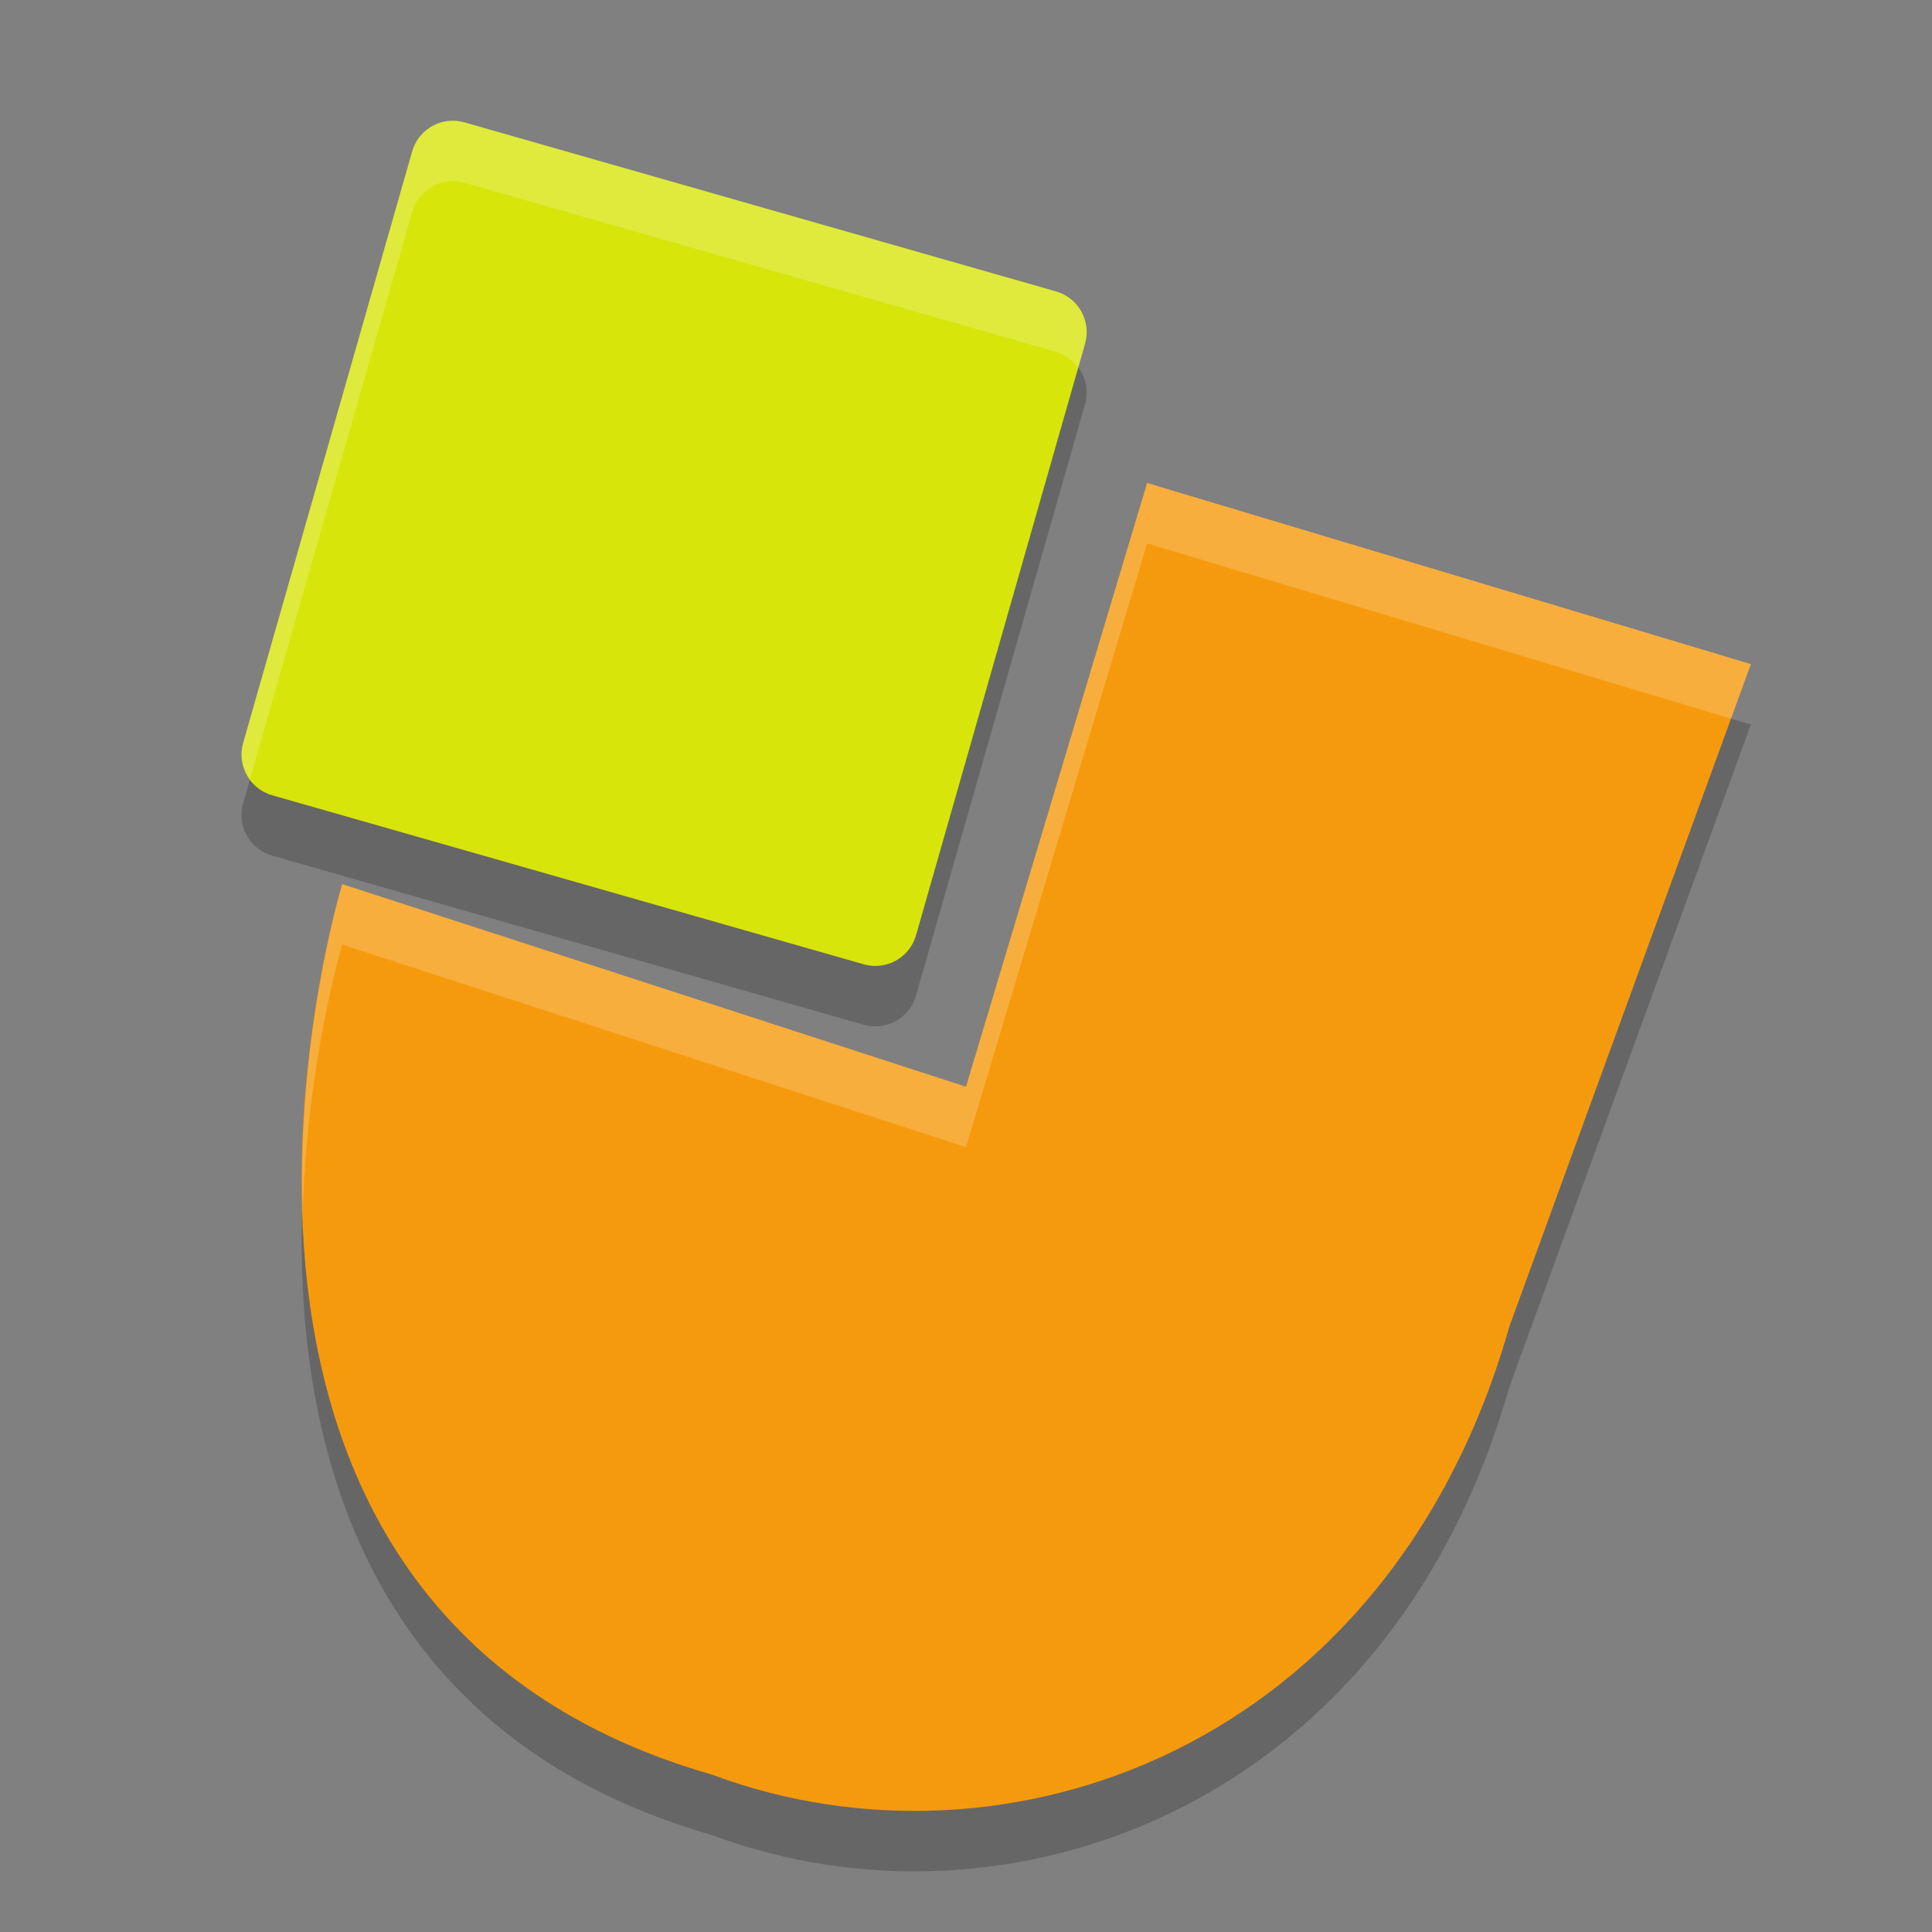
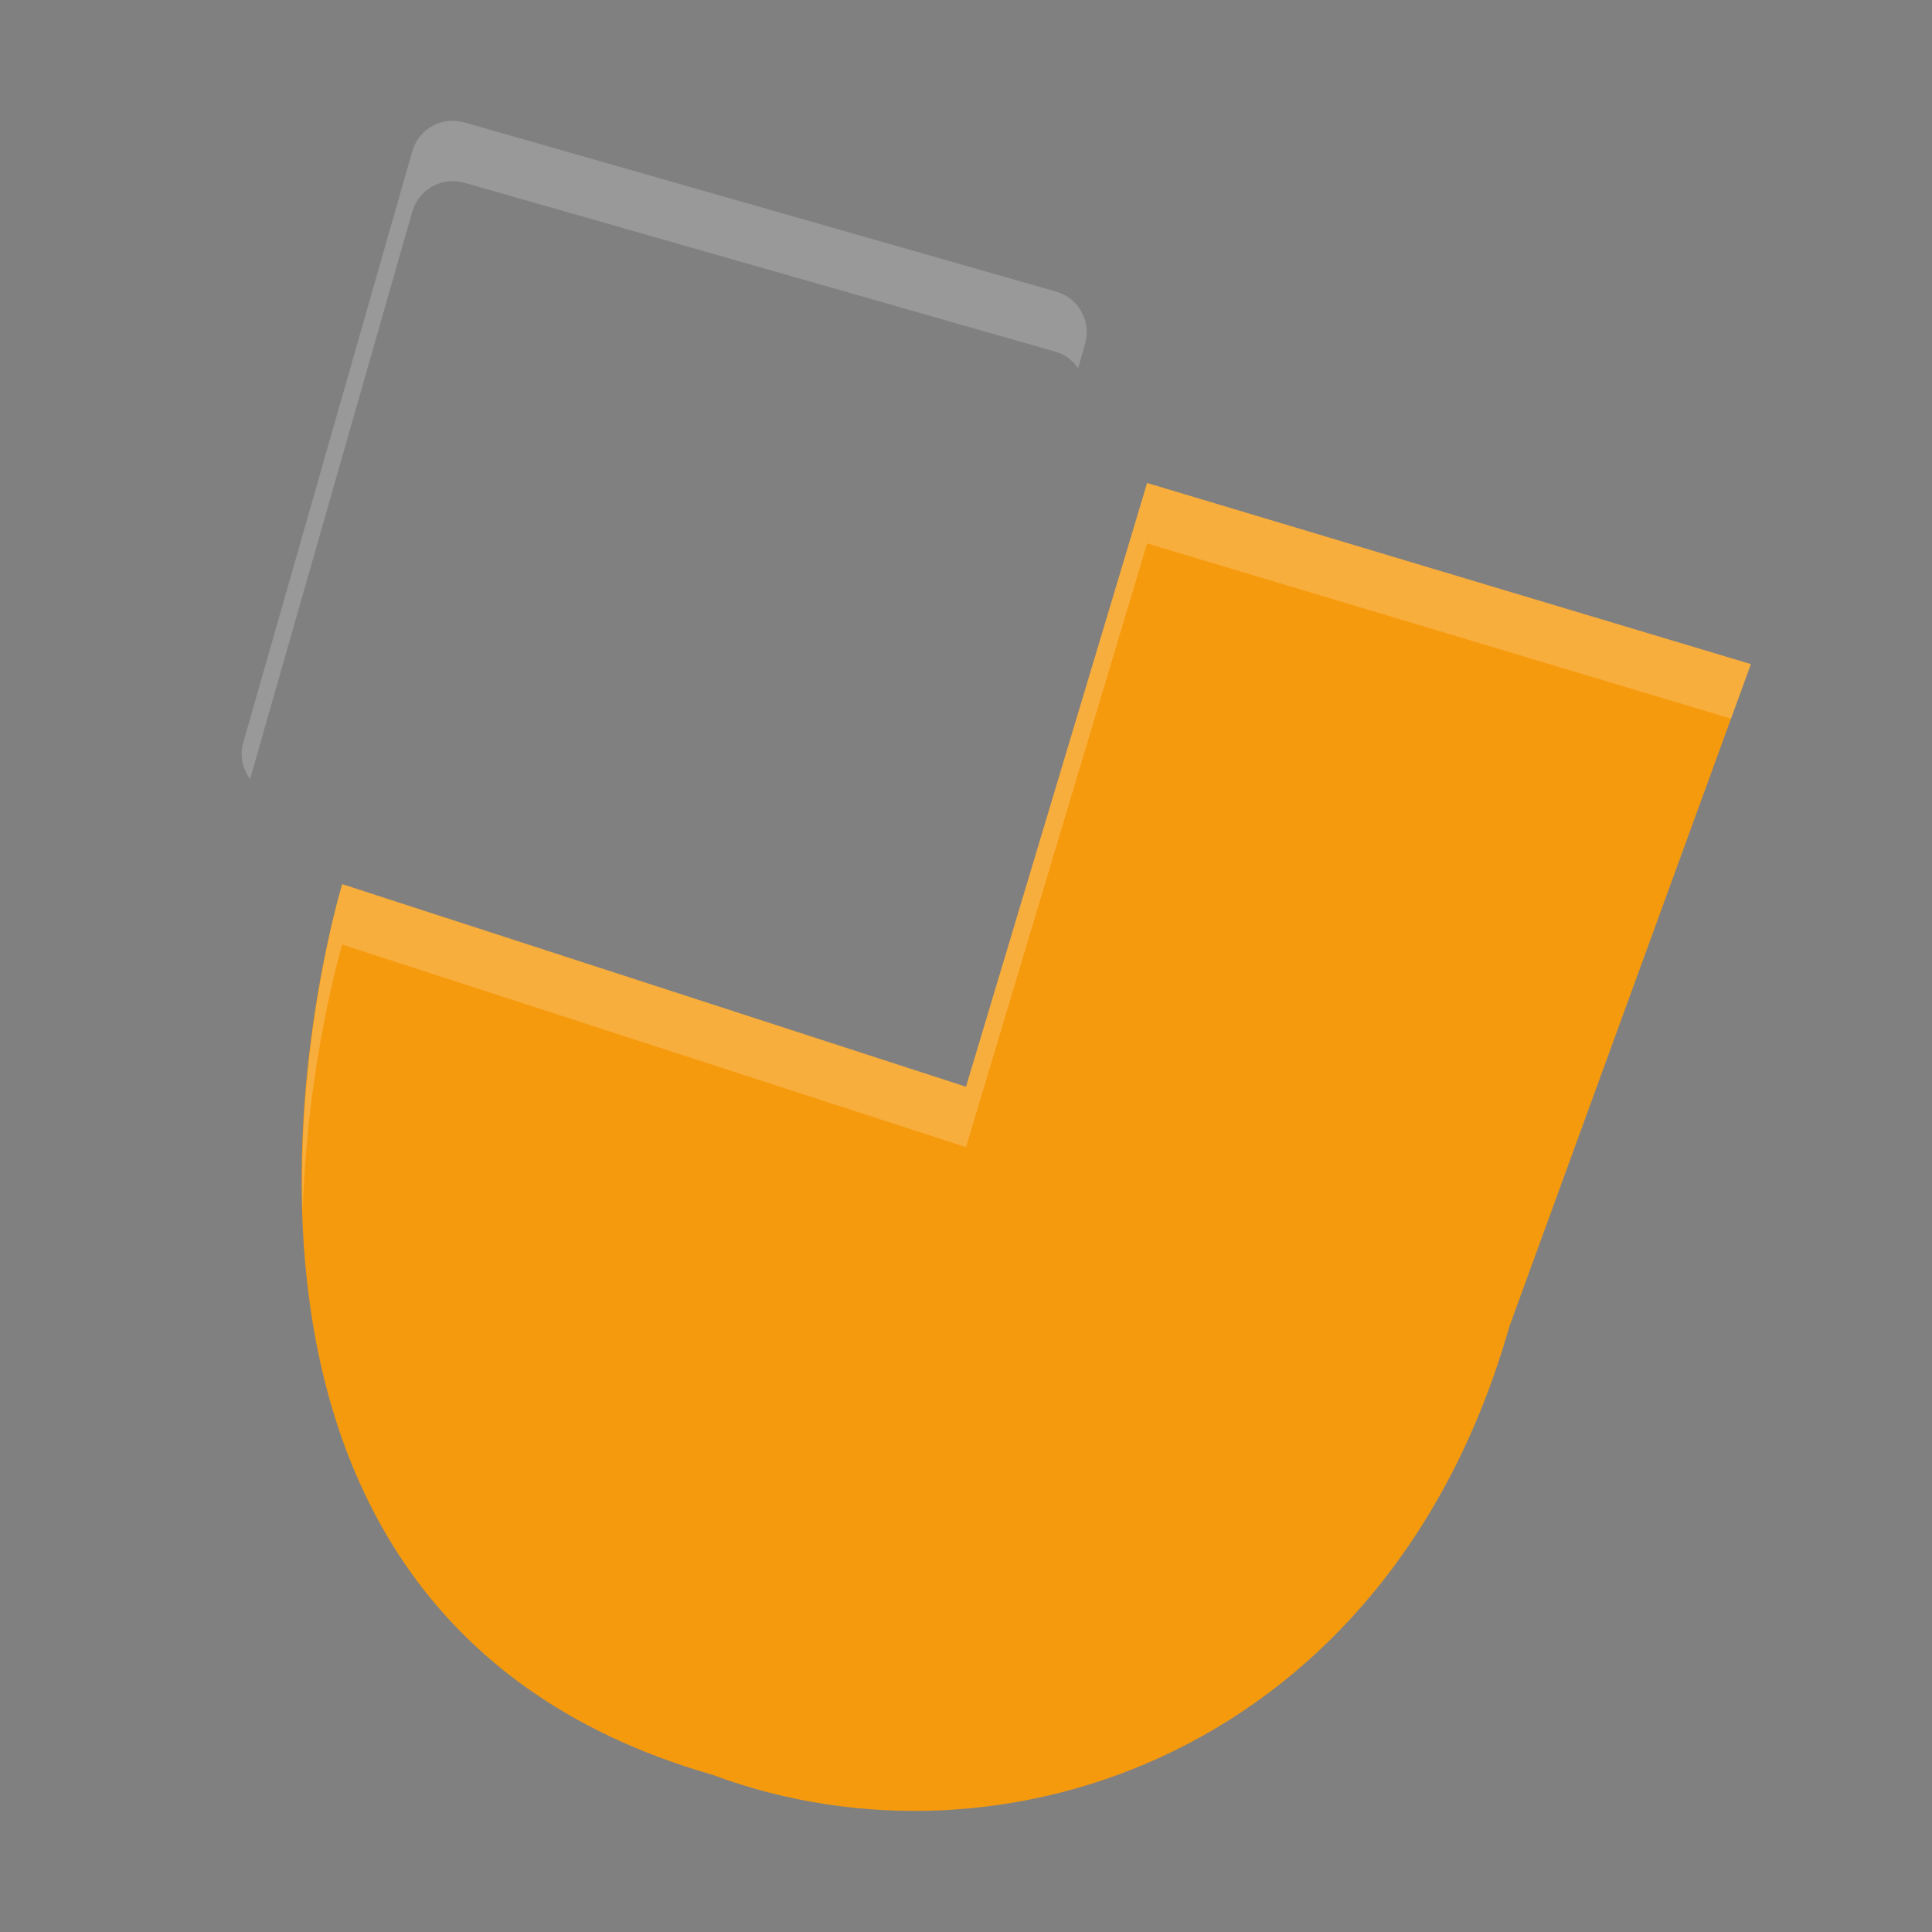
<svg xmlns="http://www.w3.org/2000/svg" width="32" height="32" version="1.1">
  <rect width="100%" height="100%" fill="#808080" stroke="none" />
-   <path d="m7.484 3c-0.307 0.007-0.572 0.213-0.656 0.508l-2.801 9.799c-0.106 0.371 0.109 0.759 0.48 0.865l9.799 2.801c0.371 0.106 0.759-0.109 0.865-0.48l2.801-9.799c0.106-0.371-0.109-0.759-0.48-0.865l-9.799-2.801c-0.068-0.019-0.139-0.029-0.209-0.027zm11.516 6-3 10-10.332-3.355s-3.667 11.942 6.133 14.752c4.818 1.8 11.199-0.397 13.199-7.426l4-10.971-10-3z" style="opacity:.2" />
  <path d="m 19,8 10,3 -4,10.971 C 23,29 16.618,31.195 11.8,29.396 2,26.586 5.668,14.644 5.668,14.644 L 16,18 Z" style="fill:#f69a0d" />
-   <path d="m7.485 2c-0.307 0.007-0.573 0.212-0.658 0.507l-2.8 9.8c-0.106 0.371 0.109 0.759 0.48 0.865l9.8 2.8c0.371 0.106 0.759-0.109 0.865-0.48l2.8-9.8c0.106-0.371-0.109-0.759-0.48-0.865l-9.8-2.8c-0.068-0.019-0.138-0.029-0.208-0.027z" style="fill:#d7e50b" />
  <path d="m7.484 2c-0.307 0.007-0.572 0.213-0.656 0.508l-2.801 9.799c-0.061 0.215-0.007 0.428 0.115 0.596l2.686-9.395c0.084-0.295 0.35-0.501 0.656-0.508 0.07-0.001 0.141 0.008 0.209 0.027l9.799 2.801c0.156 0.045 0.277 0.147 0.365 0.27l0.115-0.404c0.106-0.371-0.109-0.759-0.48-0.865l-9.799-2.801c-0.068-0.019-0.139-0.029-0.209-0.027zm11.516 6-3 10-10.332-3.355s-0.747 2.469-0.654 5.422c0.073-2.487 0.654-4.422 0.654-4.422l10.332 3.355 3-10 9.672 2.902 0.328-0.902-10-3z" style="fill:#ffffff;opacity:.2" />
</svg>